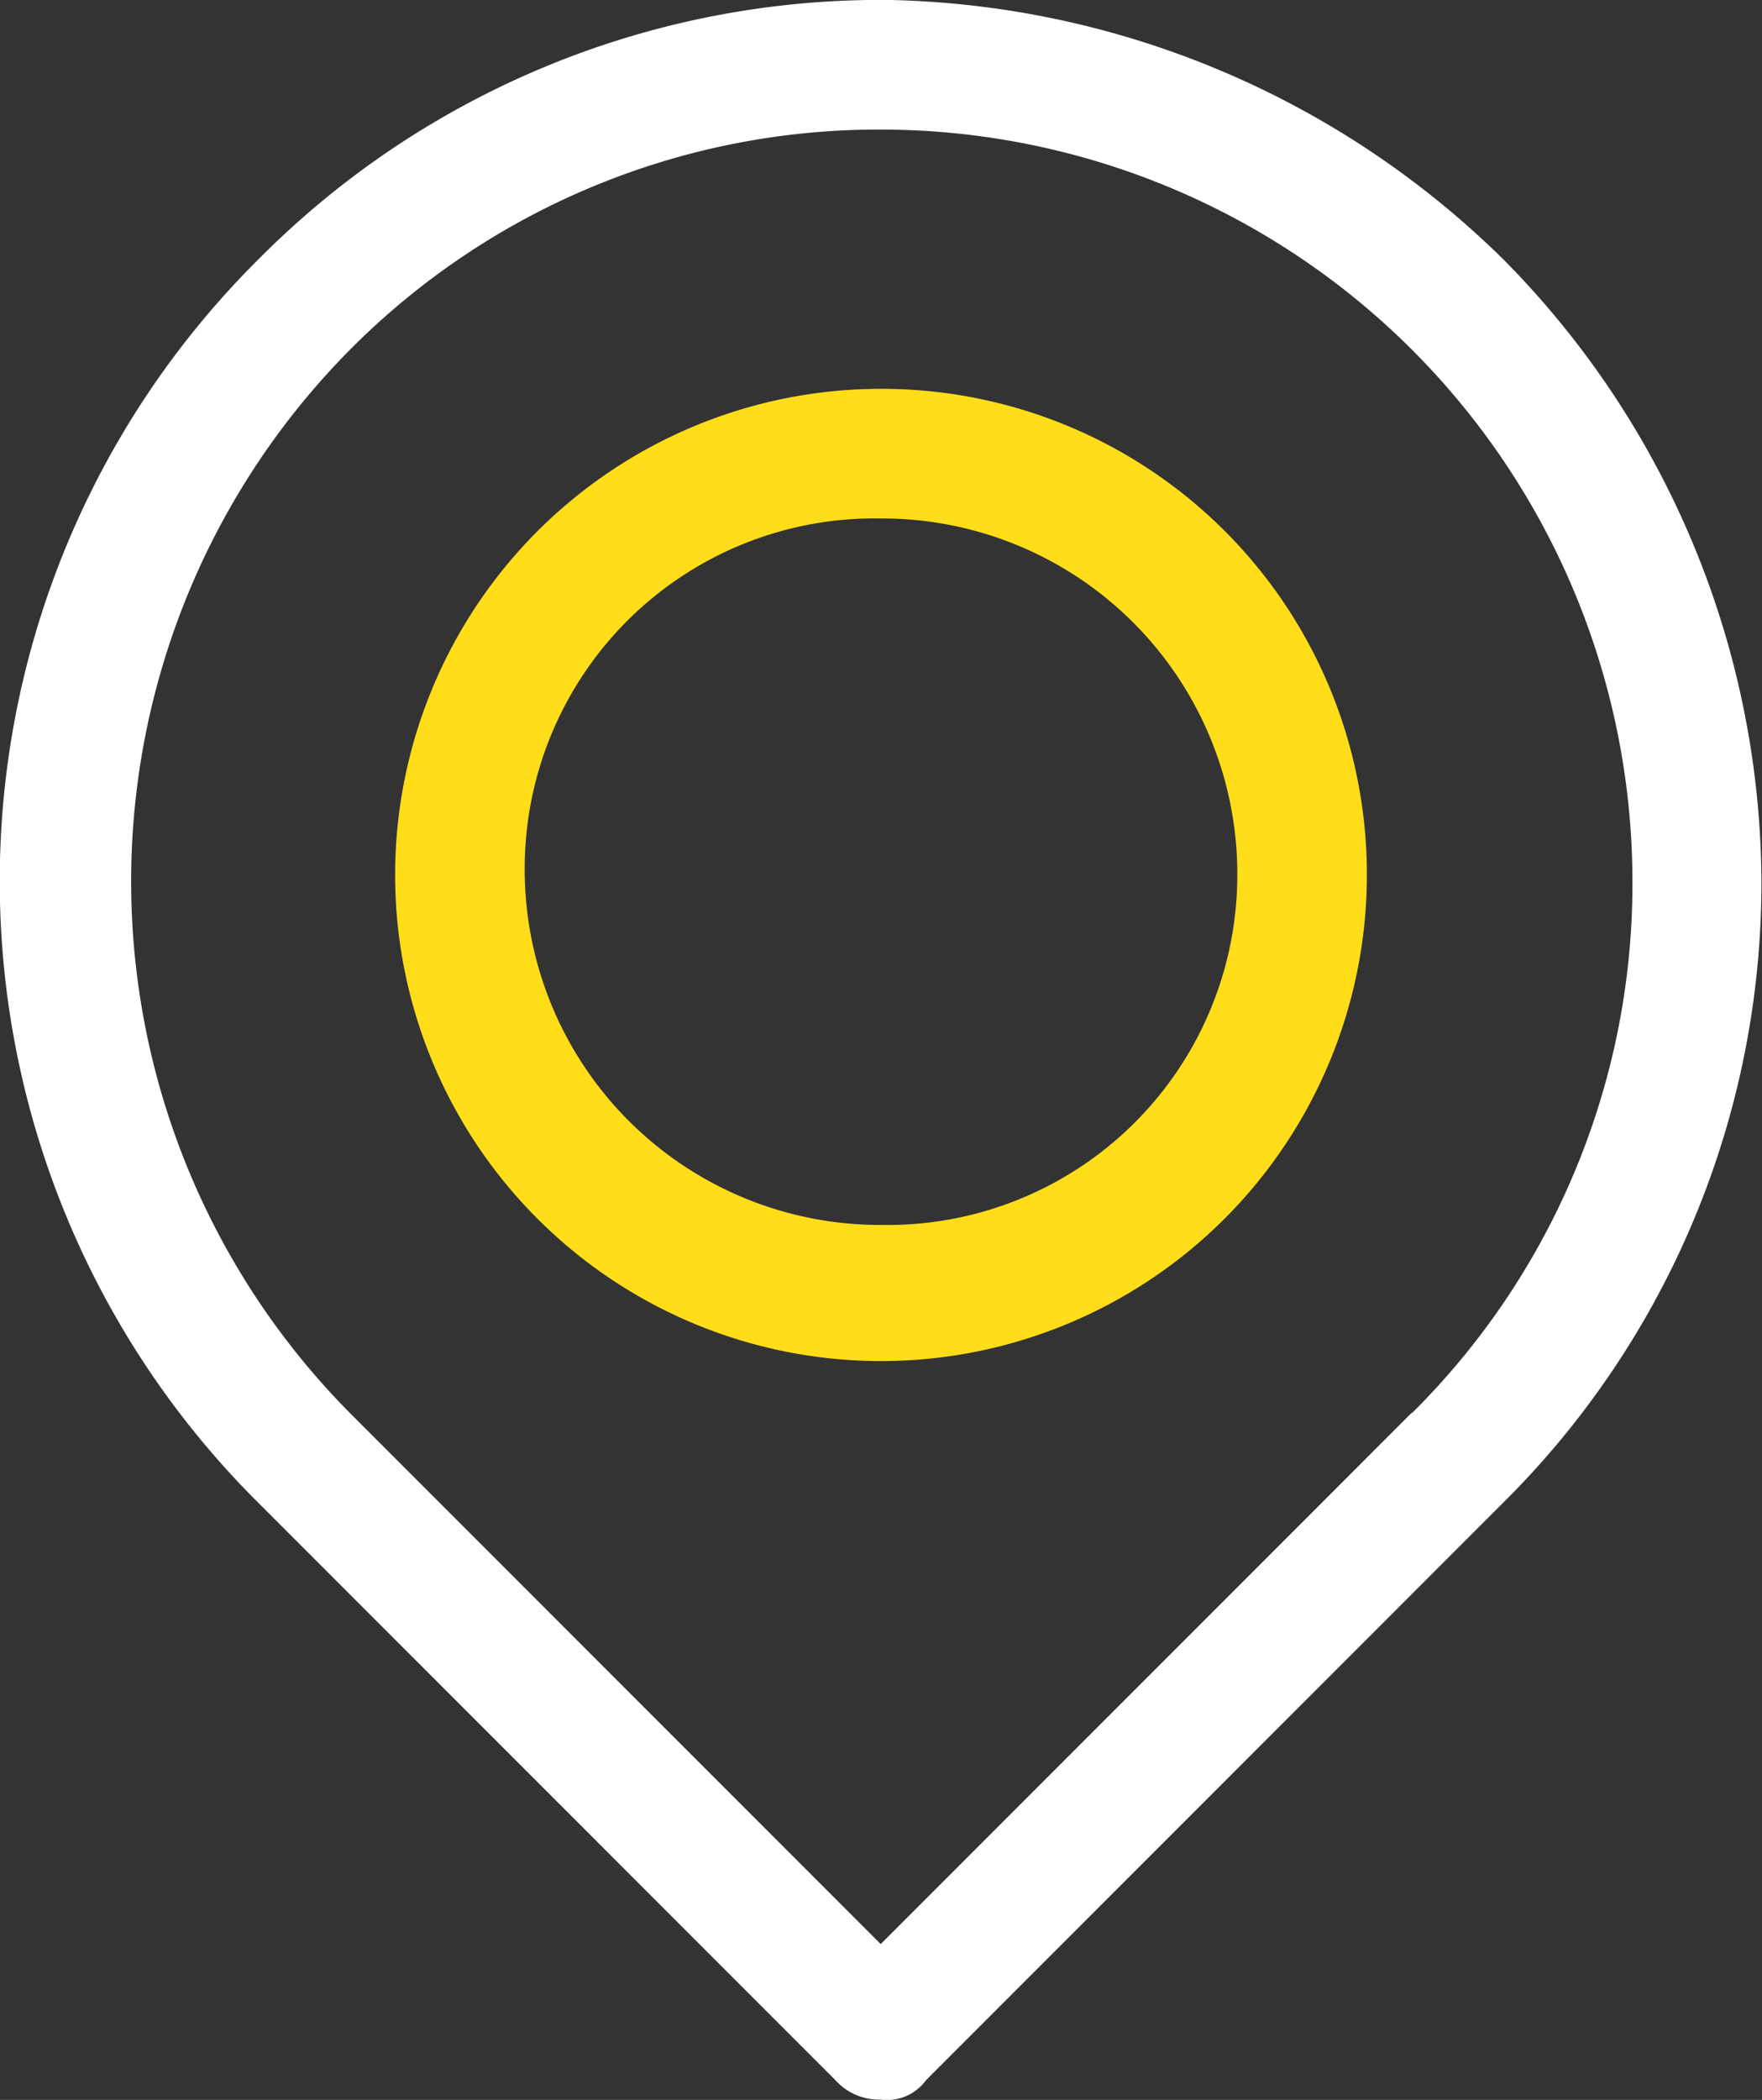
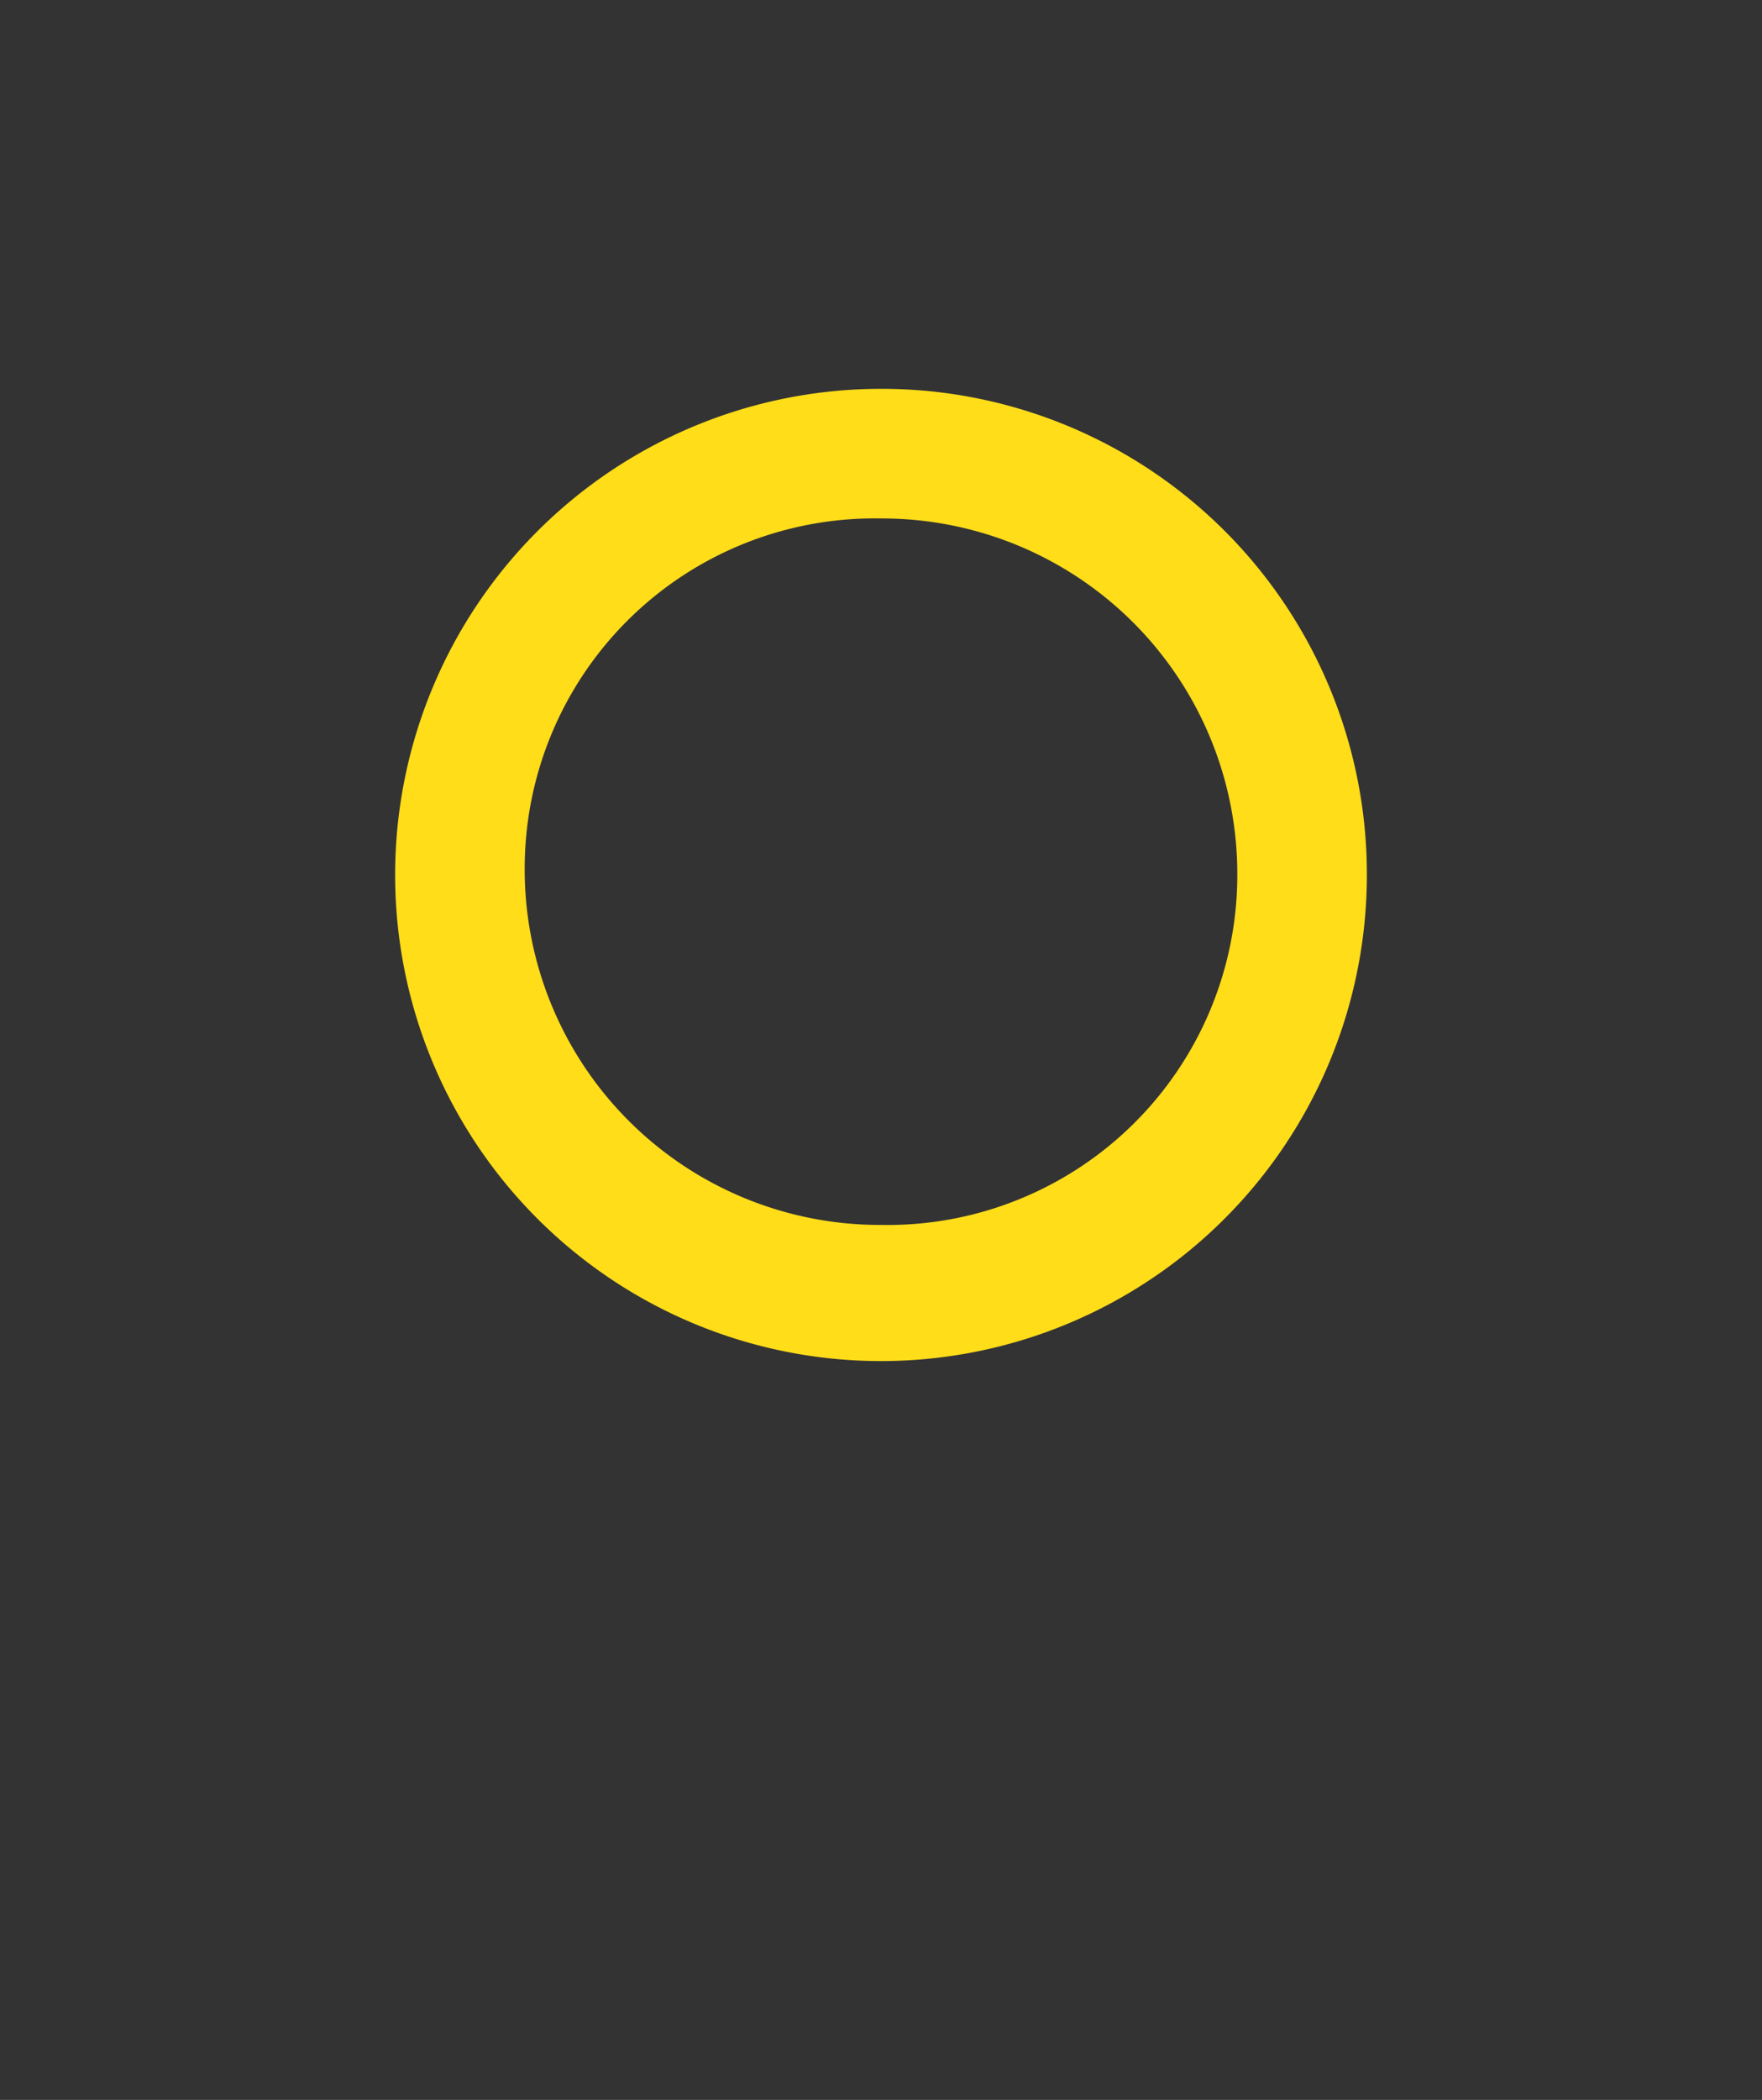
<svg xmlns="http://www.w3.org/2000/svg" viewBox="-9108 -20339 25.186 30">
  <rect x="-9108" y="-20339" width="25.186" height="30" fill="#333333" stroke="none" />
  <defs>
    <style>.cls-1{fill:#fff}.cls-2{fill:#ffdd19}</style>
  </defs>
  <g id="Group_14410" data-name="Group 14410" transform="translate(-9108 -20339.001)">
-     <path id="Path_32694" data-name="Path 32694" class="cls-1" d="M21.482 3.7a12.886 12.886 0 0 0-8.8-3.7A12.527 12.527 0 0 0 3.7 3.7a12.519 12.519 0 0 0 0 17.778l8.241 8.241a.841.841 0 0 0 .648.278.69.69 0 0 0 .648-.278l8.241-8.241a12.472 12.472 0 0 0 3.7-8.889A12.7 12.7 0 0 0 21.482 3.7zm-1.3 16.482l-7.593 7.593L5 20.186A10.786 10.786 0 0 1 5 5a10.645 10.645 0 0 1 7.593-3.148 10.749 10.749 0 0 1 10.741 10.741 10.645 10.645 0 0 1-3.148 7.593z" />
    <path id="Path_32695" data-name="Path 32695" class="cls-2" d="M13.045 6a6.945 6.945 0 1 0 6.945 6.945A6.935 6.935 0 0 0 13.045 6zm0 11.945a5.078 5.078 0 0 1-5.093-5.093 5 5 0 0 1 5.093-5 5.078 5.078 0 0 1 5.093 5.093 5 5 0 0 1-5.093 5z" transform="translate(-.452 -.444)" />
  </g>
</svg>